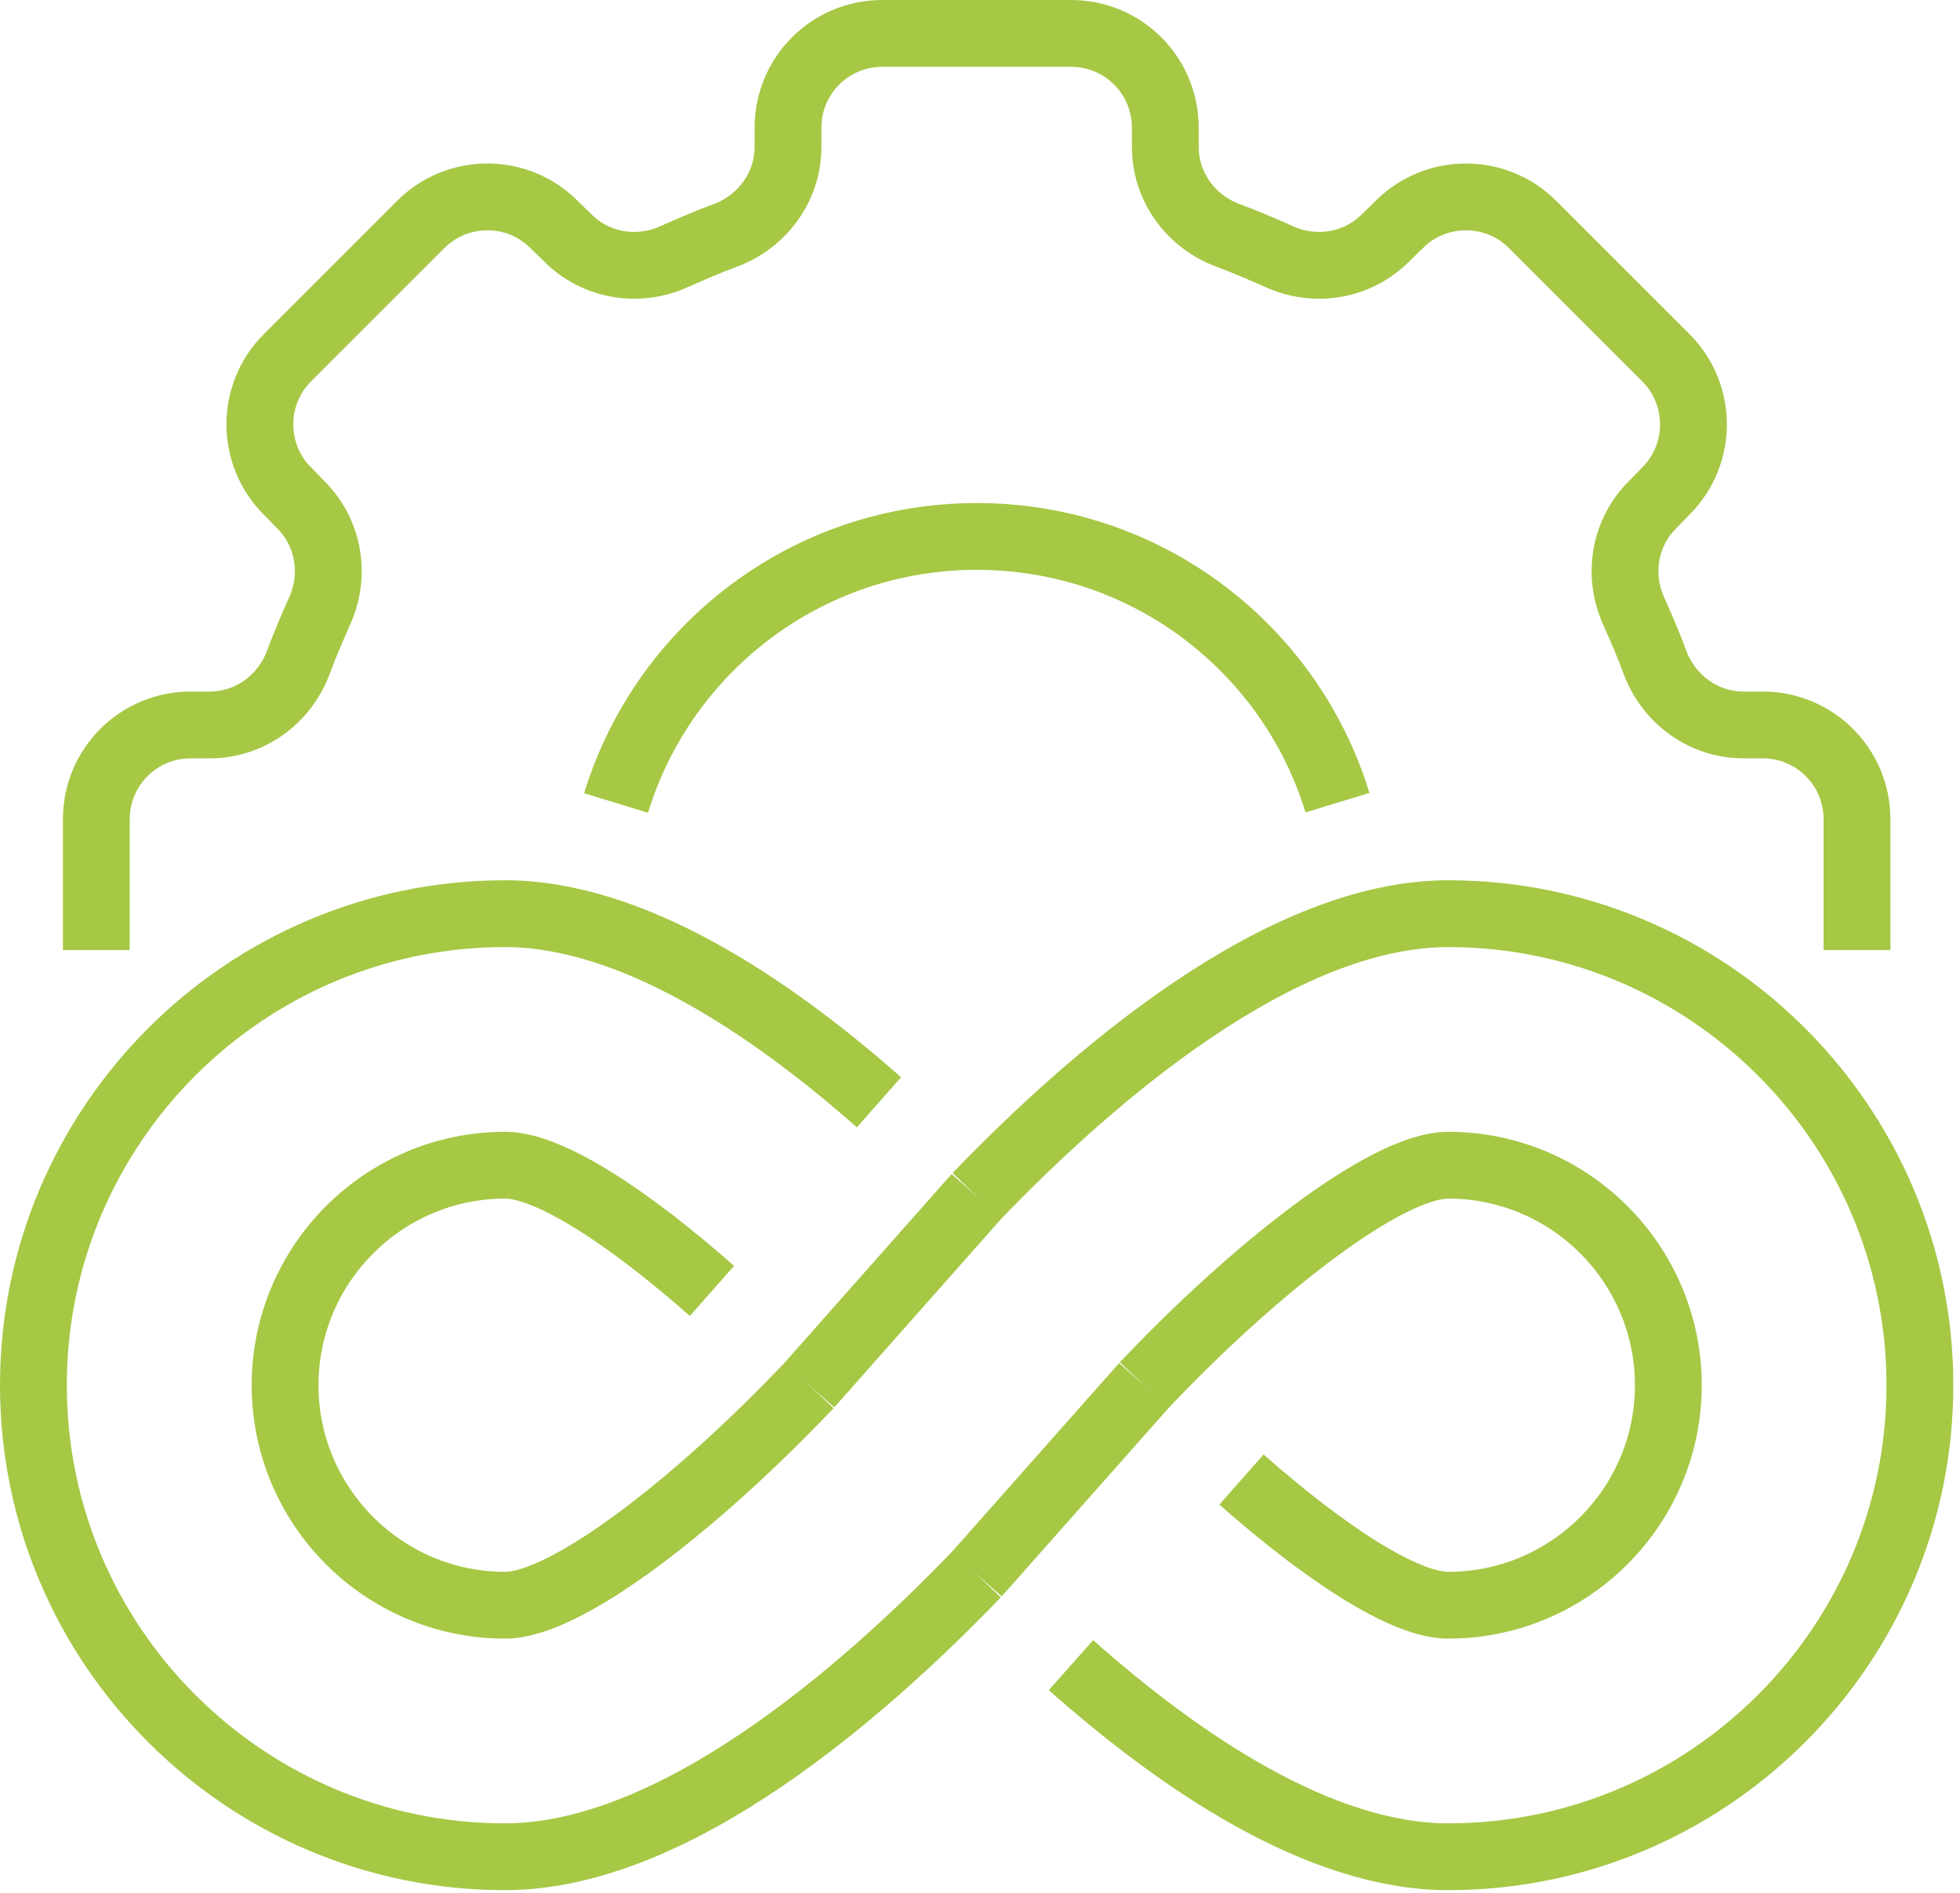
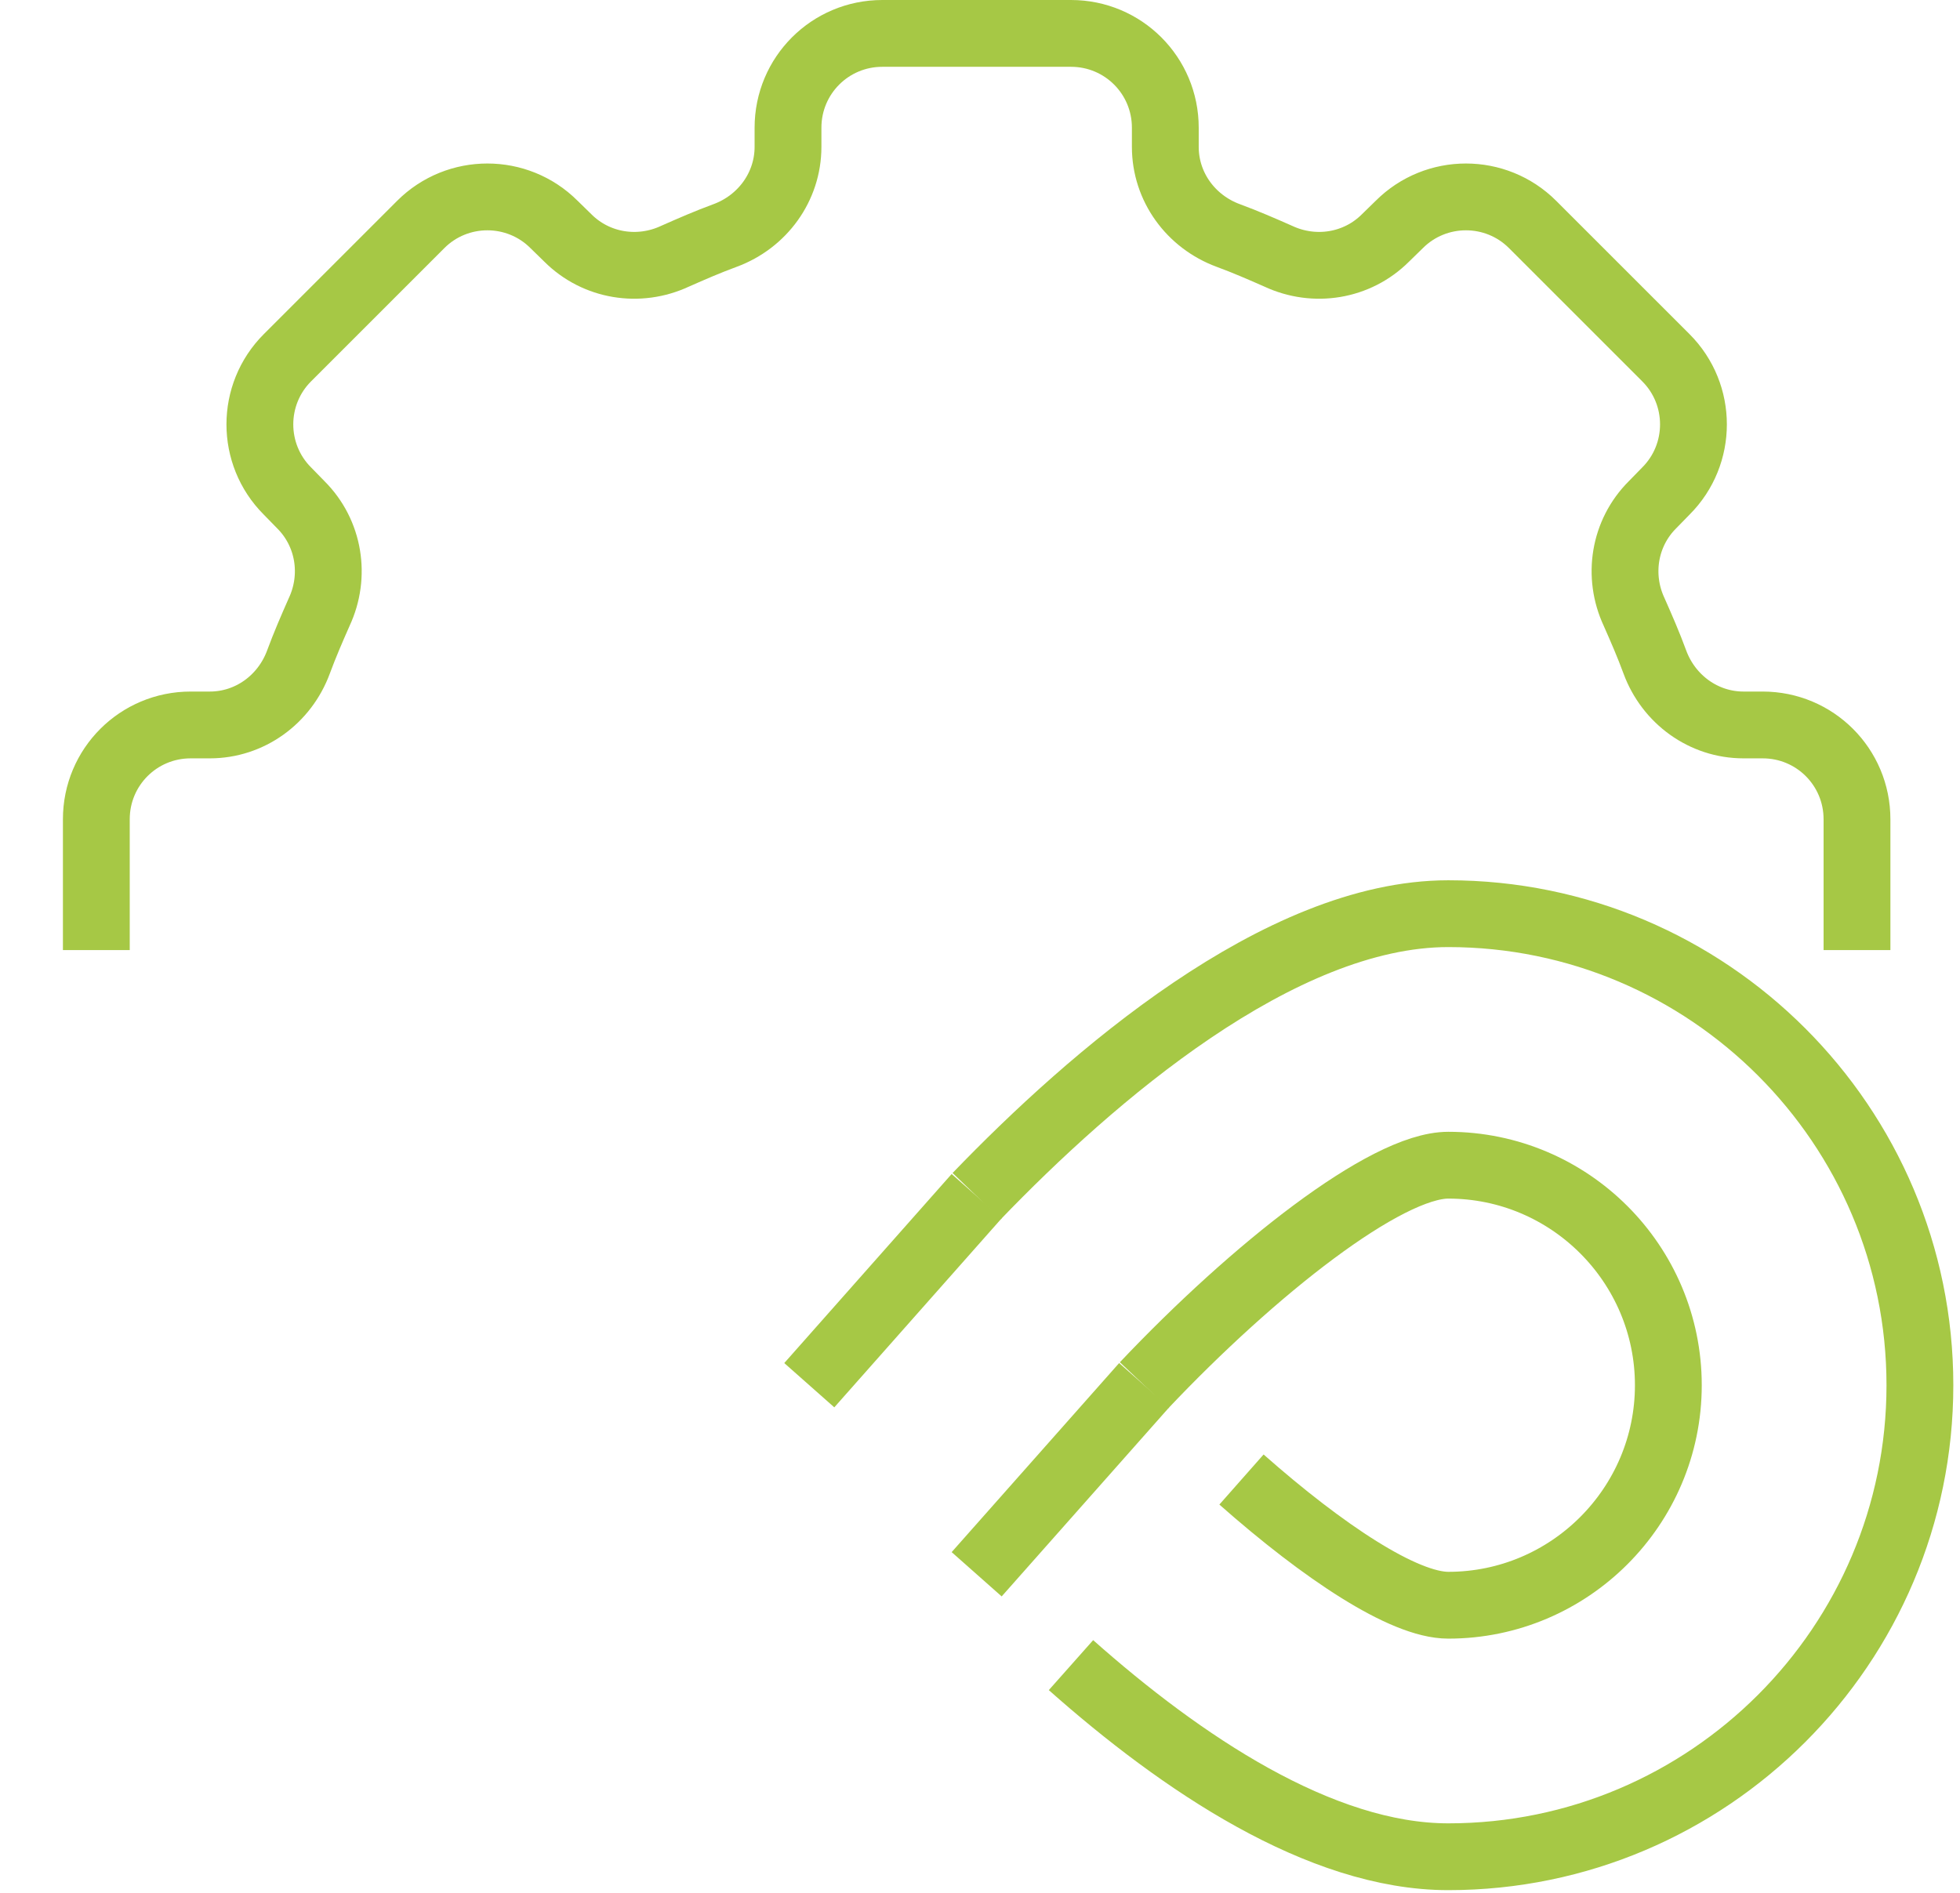
<svg xmlns="http://www.w3.org/2000/svg" width="176" height="170" viewBox="0 0 176 170" fill="none">
  <g clip-path="url(#clip0_529_1856)">
-     <path d="M55.32 72.12C59.56 58.26 72.43 48.18 87.71 48.18C102.99 48.18 115.86 58.23 120.1 72.09" stroke="#A6C845" stroke-width="6" />
    <path d="M8.65 85.33V73.58C8.65 68.89 12.43 65.11 17.12 65.11H18.84C22.43 65.11 25.56 62.82 26.8 59.46C27.36 57.94 28.01 56.44 28.66 54.97C30.18 51.72 29.56 47.88 27.02 45.34L25.81 44.1C22.51 40.8 22.51 35.43 25.81 32.13L37.78 20.16C41.08 16.86 46.45 16.86 49.75 20.16L50.99 21.37C53.53 23.91 57.37 24.53 60.62 23.01C62.09 22.36 63.58 21.71 65.11 21.15C68.47 19.91 70.76 16.77 70.76 13.19V11.47C70.76 6.78 74.54 3 79.23 3H96.17C100.86 3 104.64 6.78 104.64 11.47V13.19C104.64 16.78 106.93 19.91 110.29 21.15C111.81 21.71 113.31 22.36 114.78 23.01C118.03 24.53 121.87 23.91 124.41 21.37L125.65 20.16C128.95 16.86 134.32 16.86 137.62 20.16L149.59 32.13C152.89 35.43 152.89 40.8 149.59 44.1L148.38 45.34C145.84 47.88 145.22 51.72 146.74 54.97C147.39 56.44 148.04 57.93 148.6 59.46C149.84 62.82 152.98 65.11 156.56 65.11H158.28C162.97 65.11 166.75 68.89 166.75 73.58V85.33" stroke="#A6C845" stroke-width="6" />
    <path d="M72.67 124.41L87.7 107.43" stroke="#A6C845" stroke-width="6" />
    <path d="M87.7 141.39L102.74 124.41" stroke="#A6C845" stroke-width="6" />
-     <path d="M78.93 99C69.12 90.35 56.75 82.06 45.35 82.06C22 82.06 3 101.06 3 124.41C3 147.76 22 166.76 45.35 166.76C60.53 166.76 77.42 152.07 87.7 141.39" stroke="#A6C845" stroke-width="6" />
    <path d="M96.17 149.55C106.03 158.3 118.53 166.76 130.05 166.76C153.4 166.76 172.4 147.76 172.4 124.41C172.4 101.06 153.4 82.06 130.05 82.06C114.88 82.06 97.98 96.75 87.7 107.43" stroke="#A6C845" stroke-width="6" />
-     <path d="M72.67 124.41C62.86 134.77 50.98 144.17 45.36 144.17C34.46 144.17 25.6 135.3 25.6 124.41C25.6 113.52 34.47 104.65 45.36 104.65C49.37 104.65 56.57 109.44 63.93 115.94" stroke="#A6C845" stroke-width="6" />
    <path d="M102.74 124.41C112.54 114.05 124.43 104.65 130.05 104.65C140.95 104.65 149.81 113.52 149.81 124.41C149.81 135.3 140.94 144.17 130.05 144.17C126.04 144.17 118.84 139.38 111.48 132.88" stroke="#A6C845" stroke-width="6" />
  </g>
  <defs>
    <clipPath id="clip0_529_1856">
      <rect width="175.41" height="169.76" fill="white" />
    </clipPath>
  </defs>
</svg>